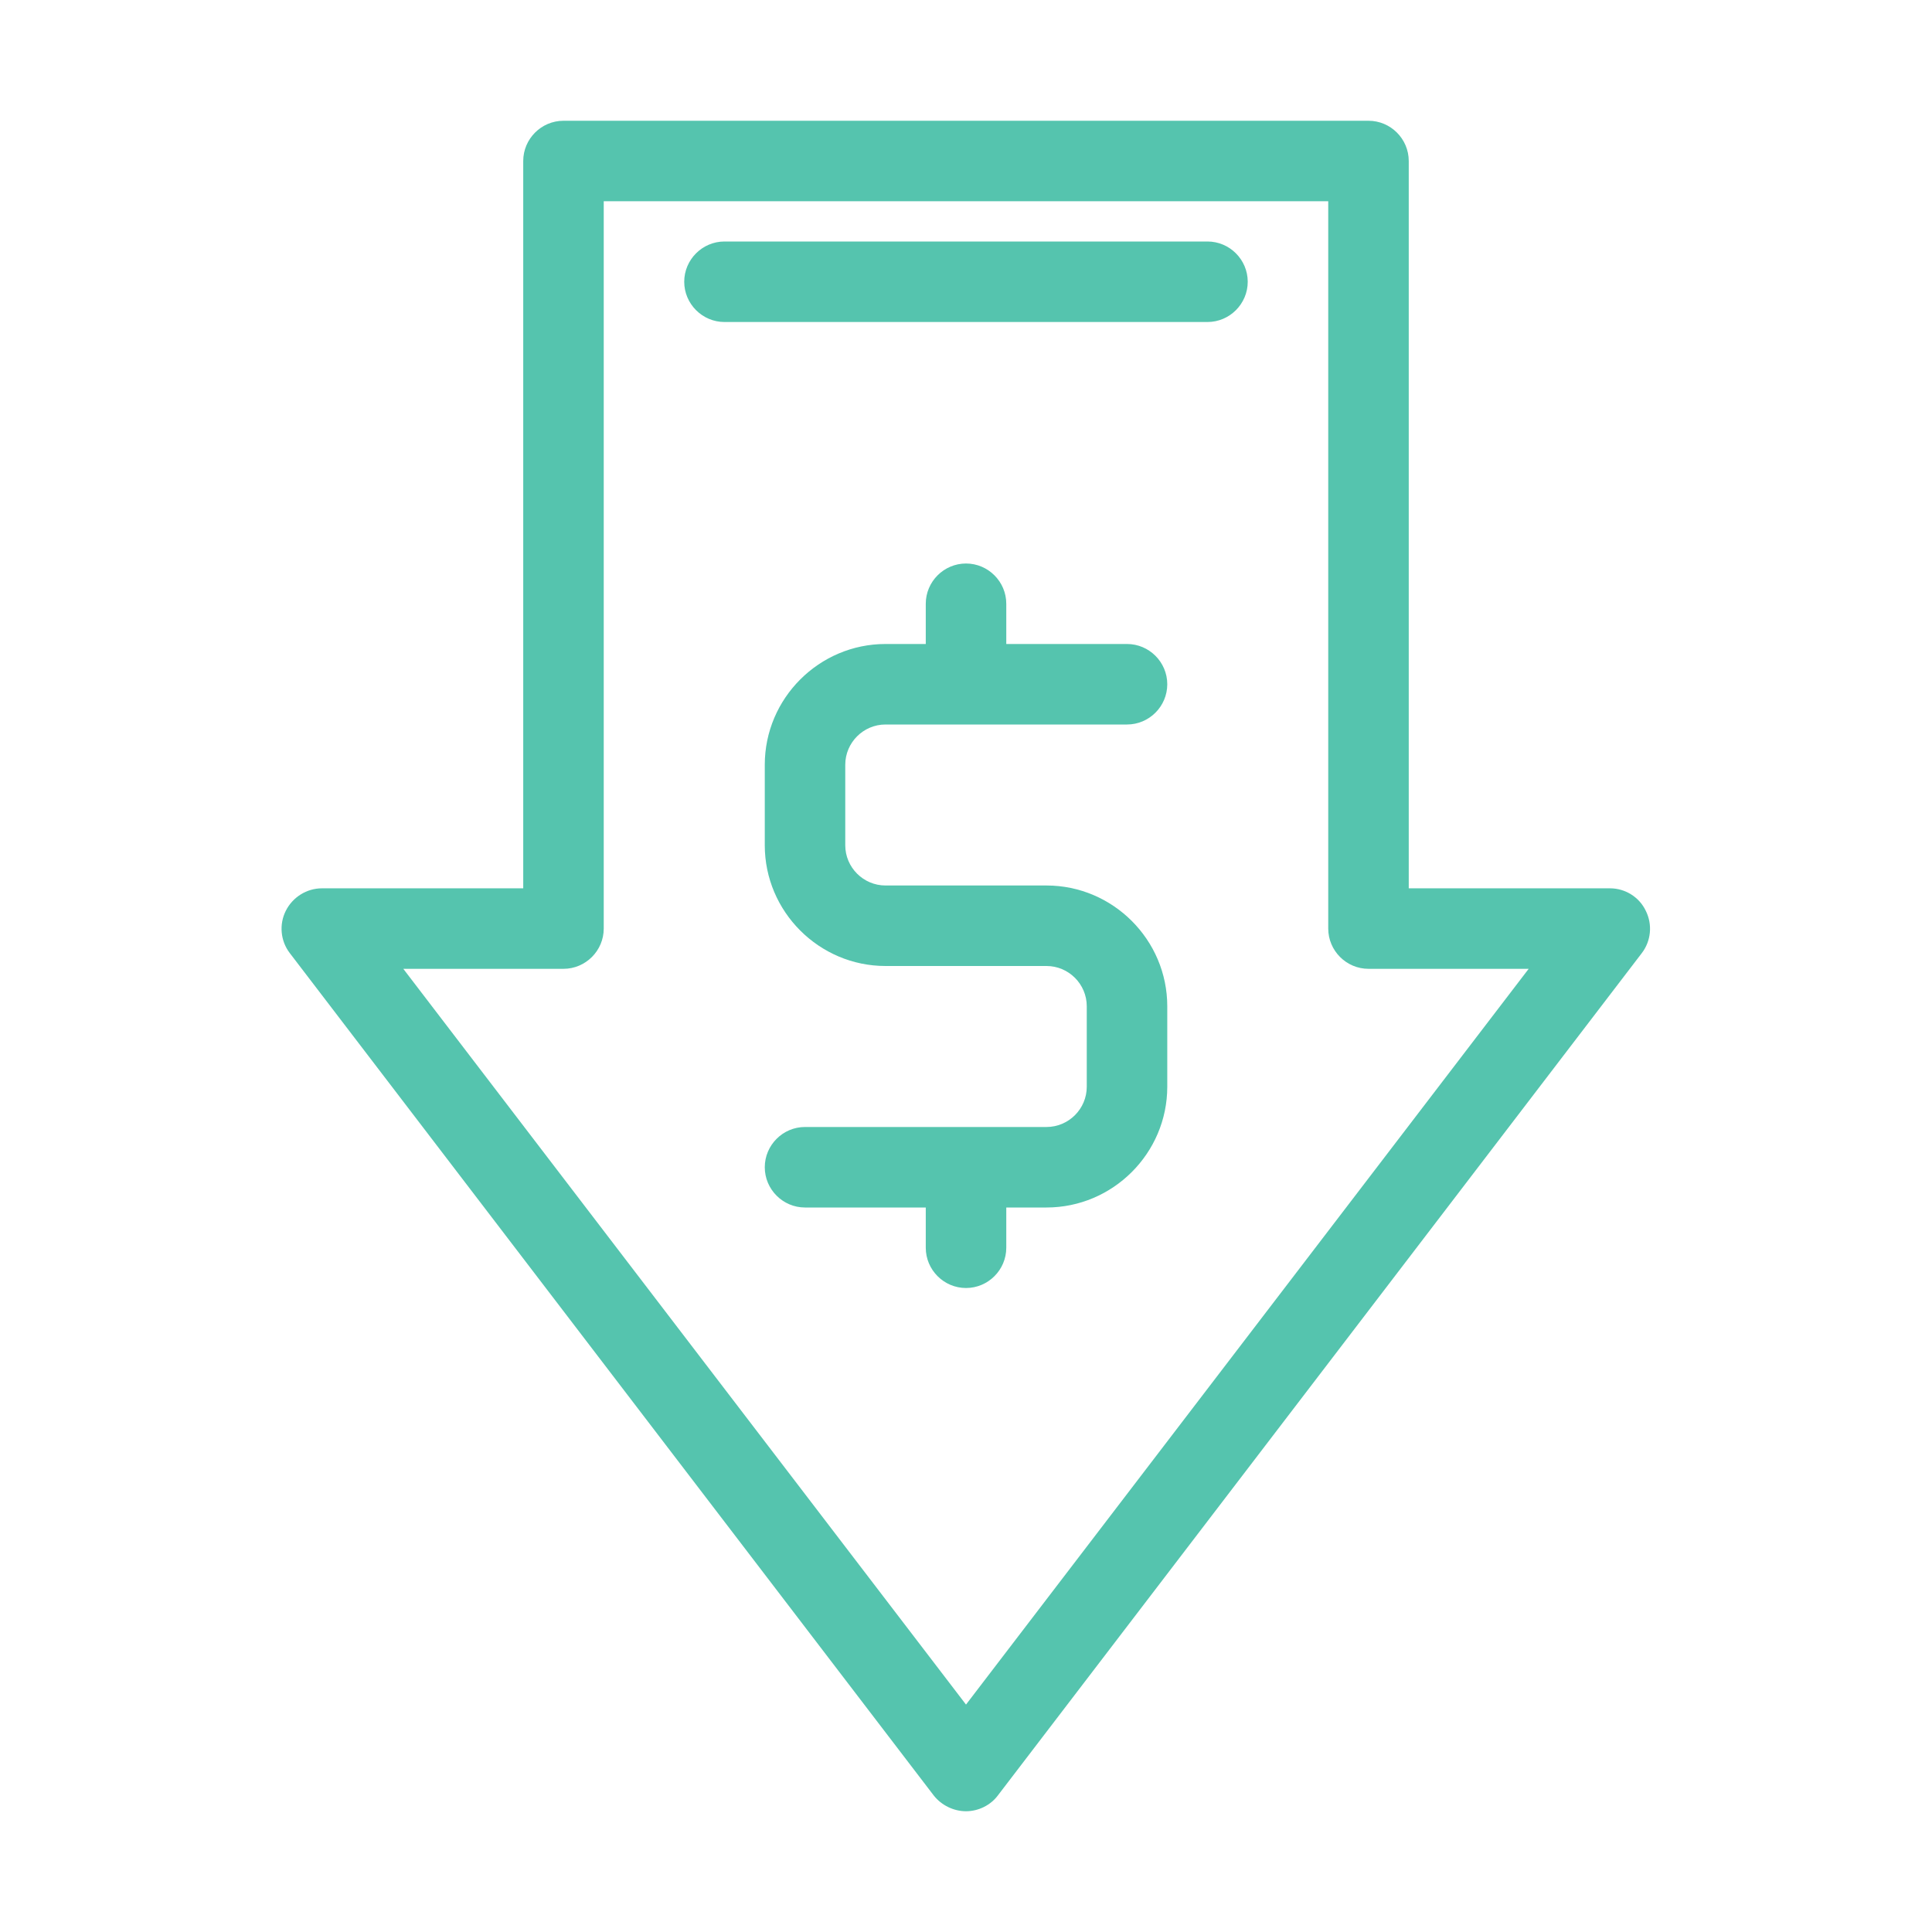
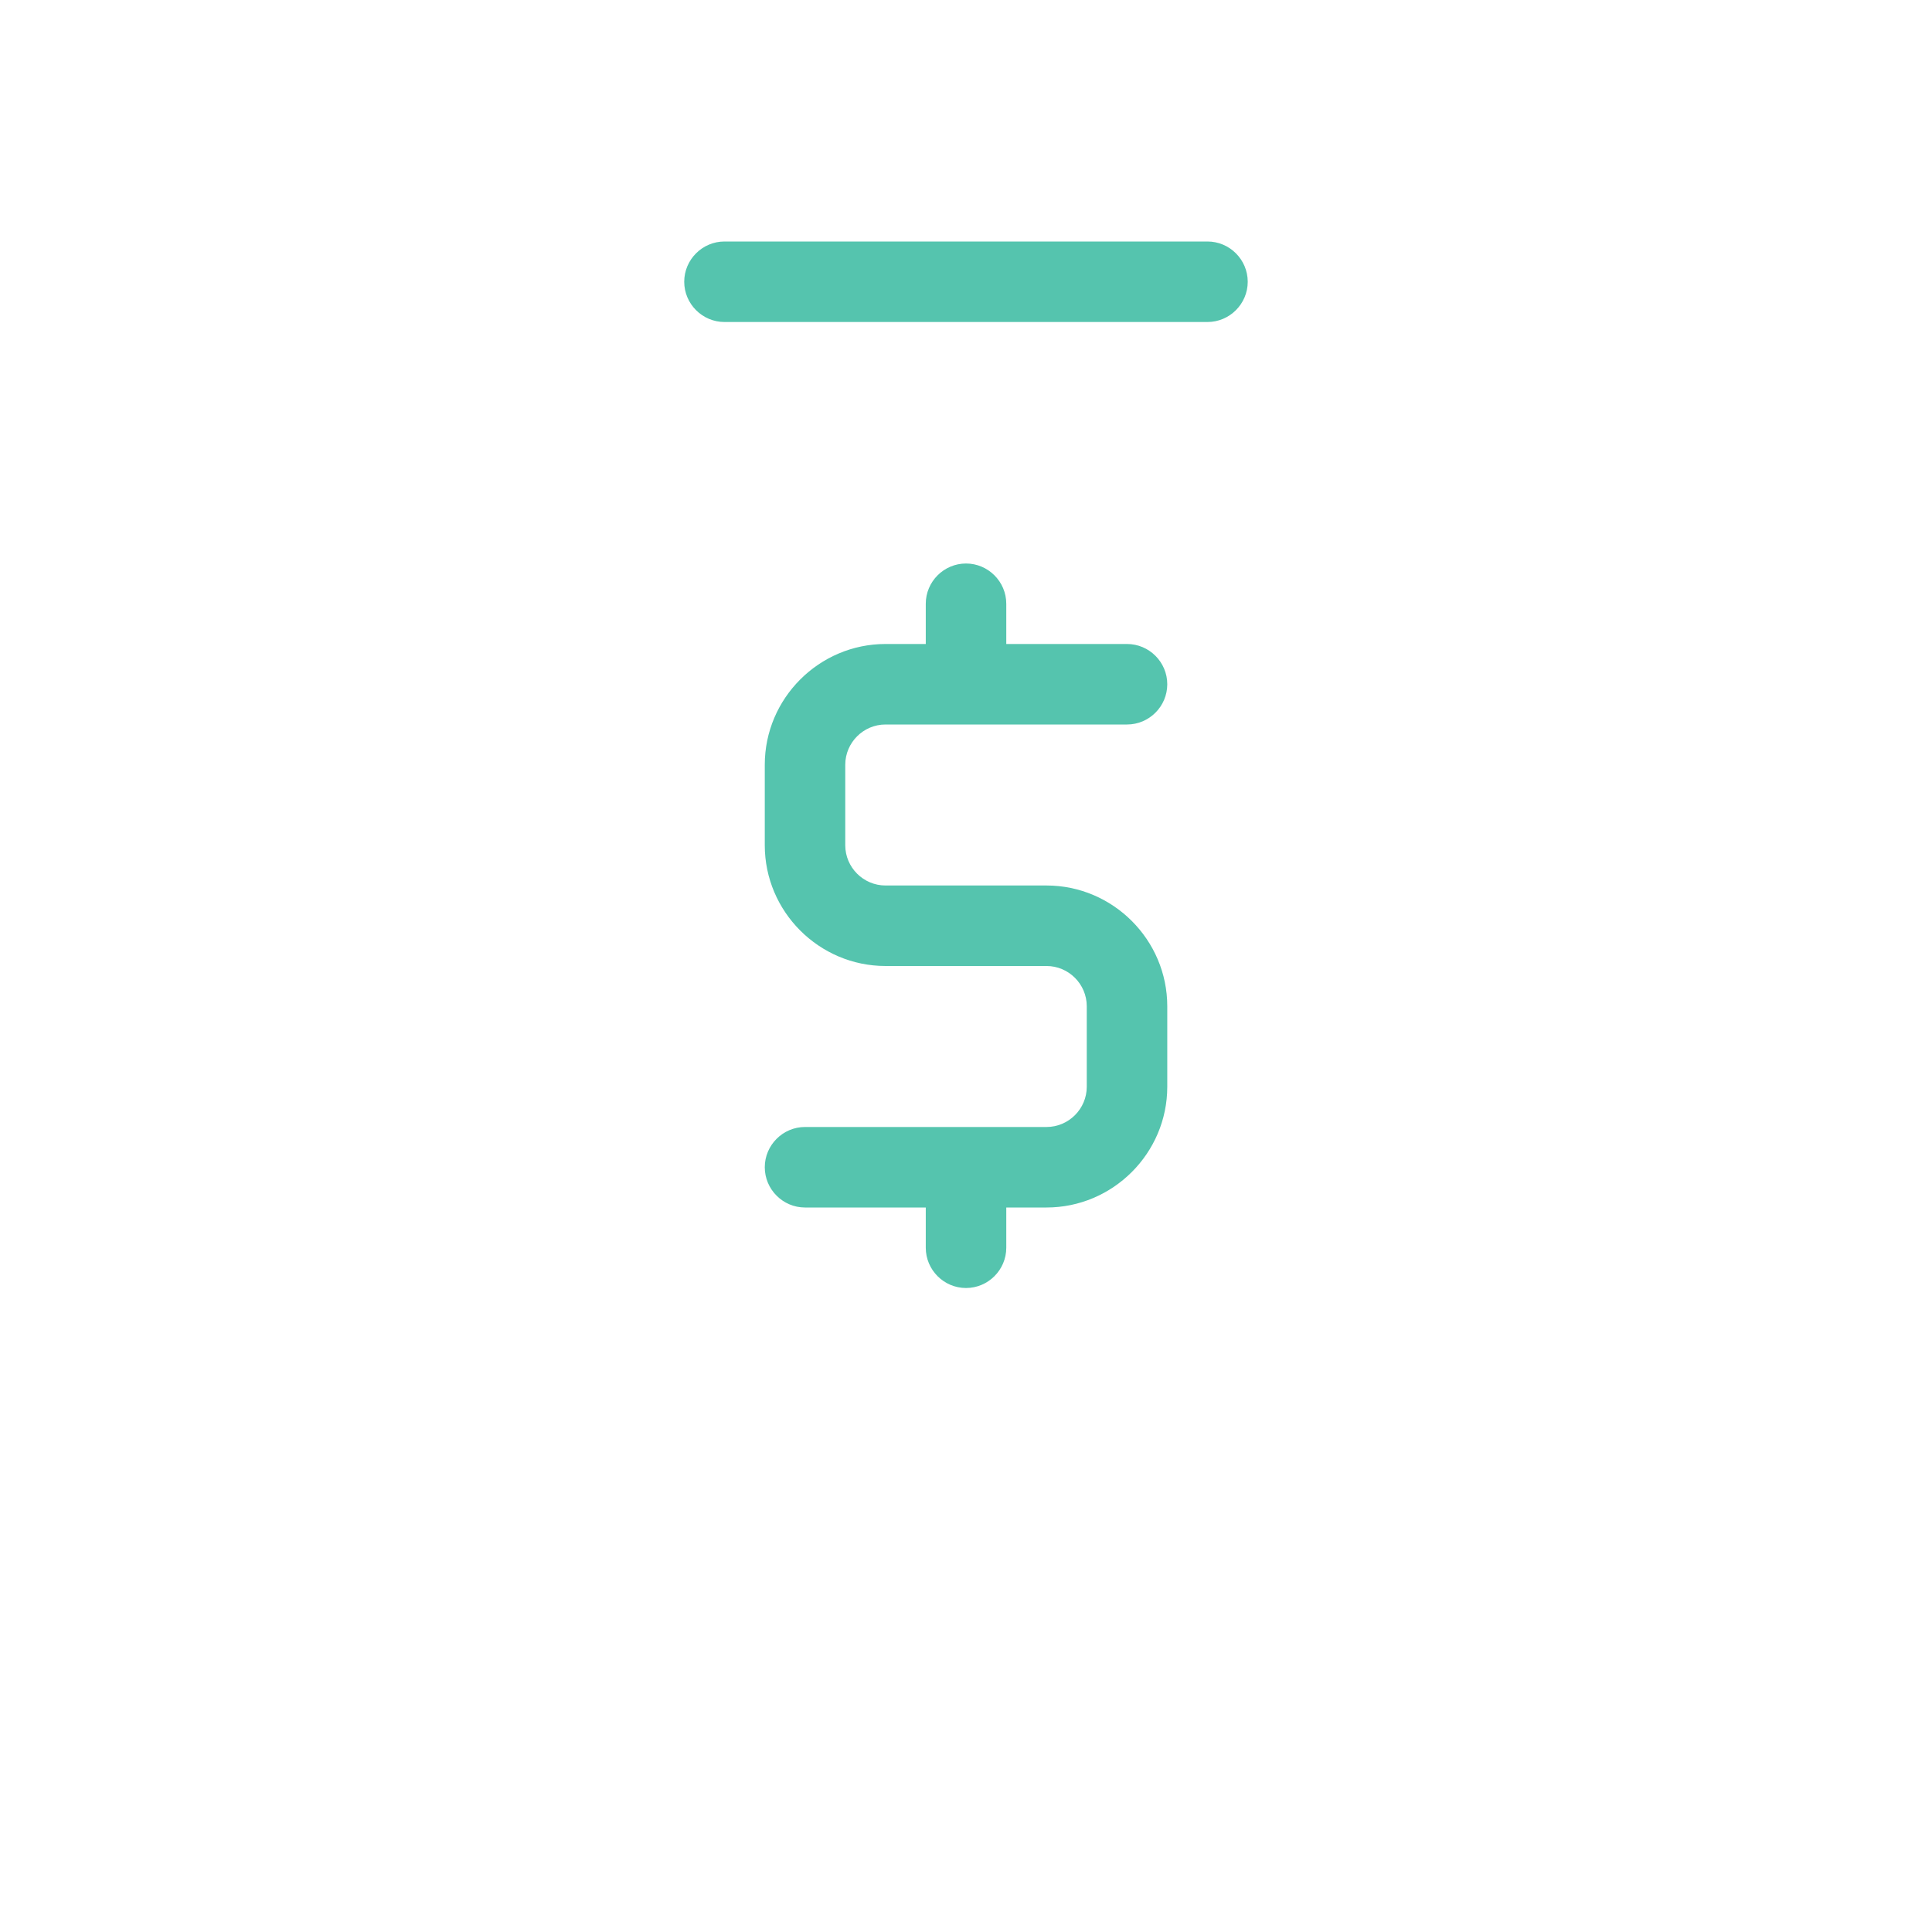
<svg xmlns="http://www.w3.org/2000/svg" width="91" height="91" viewBox="0 0 91 91" fill="none">
  <path d="M41.709 34.125H53.084C54.127 34.125 54.98 33.272 54.98 32.229C54.98 31.186 54.127 30.333 53.084 30.333H47.397V28.438C47.397 27.395 46.543 26.542 45.501 26.542C44.458 26.542 43.605 27.395 43.605 28.438V30.333H41.709C38.581 30.333 36.022 32.893 36.022 36.021V39.813C36.022 42.941 38.581 45.5 41.709 45.5H49.292C50.335 45.5 51.188 46.353 51.188 47.396V51.188C51.188 52.23 50.335 53.083 49.292 53.083H37.917C36.875 53.083 36.022 53.937 36.022 54.979C36.022 56.022 36.875 56.875 37.917 56.875H43.605V58.771C43.605 59.814 44.458 60.667 45.501 60.667C46.543 60.667 47.397 59.814 47.397 58.771V56.875H49.292C52.42 56.875 54.98 54.316 54.98 51.188V47.396C54.98 44.268 52.42 41.708 49.292 41.708H41.709C40.666 41.708 39.813 40.855 39.813 39.813V36.021C39.813 34.978 40.666 34.125 41.709 34.125Z" fill="#55C4AE" />
-   <path d="M75.833 41.841H66.354V7.583C66.354 6.541 65.501 5.688 64.458 5.688H26.541C25.498 5.688 24.645 6.541 24.645 7.583V41.841H15.166C14.446 41.841 13.782 42.258 13.46 42.903C13.138 43.547 13.213 44.325 13.65 44.893L43.983 84.573C44.343 85.028 44.912 85.312 45.5 85.312C46.087 85.312 46.656 85.028 46.997 84.573L77.331 44.893C77.767 44.325 77.843 43.547 77.52 42.903C77.217 42.258 76.553 41.841 75.833 41.841ZM45.5 80.288L18.996 45.633H26.541C27.584 45.633 28.437 44.78 28.437 43.737C28.437 42.694 28.437 43.737 28.437 43.737V9.479H62.562V43.737C62.562 44.78 63.415 45.633 64.458 45.633H72.003L45.5 80.288Z" fill="#55C4AE" />
-   <path d="M56.874 11.375H34.124C33.082 11.375 32.228 12.228 32.228 13.271C32.228 14.313 33.082 15.167 34.124 15.167H56.874C57.917 15.167 58.77 14.313 58.77 13.271C58.77 12.228 57.917 11.375 56.874 11.375Z" fill="#55C4AE" />
+   <path d="M56.874 11.375H34.124C33.082 11.375 32.228 12.228 32.228 13.271C32.228 14.313 33.082 15.167 34.124 15.167H56.874C57.917 15.167 58.77 14.313 58.77 13.271C58.77 12.228 57.917 11.375 56.874 11.375" fill="#55C4AE" />
</svg>